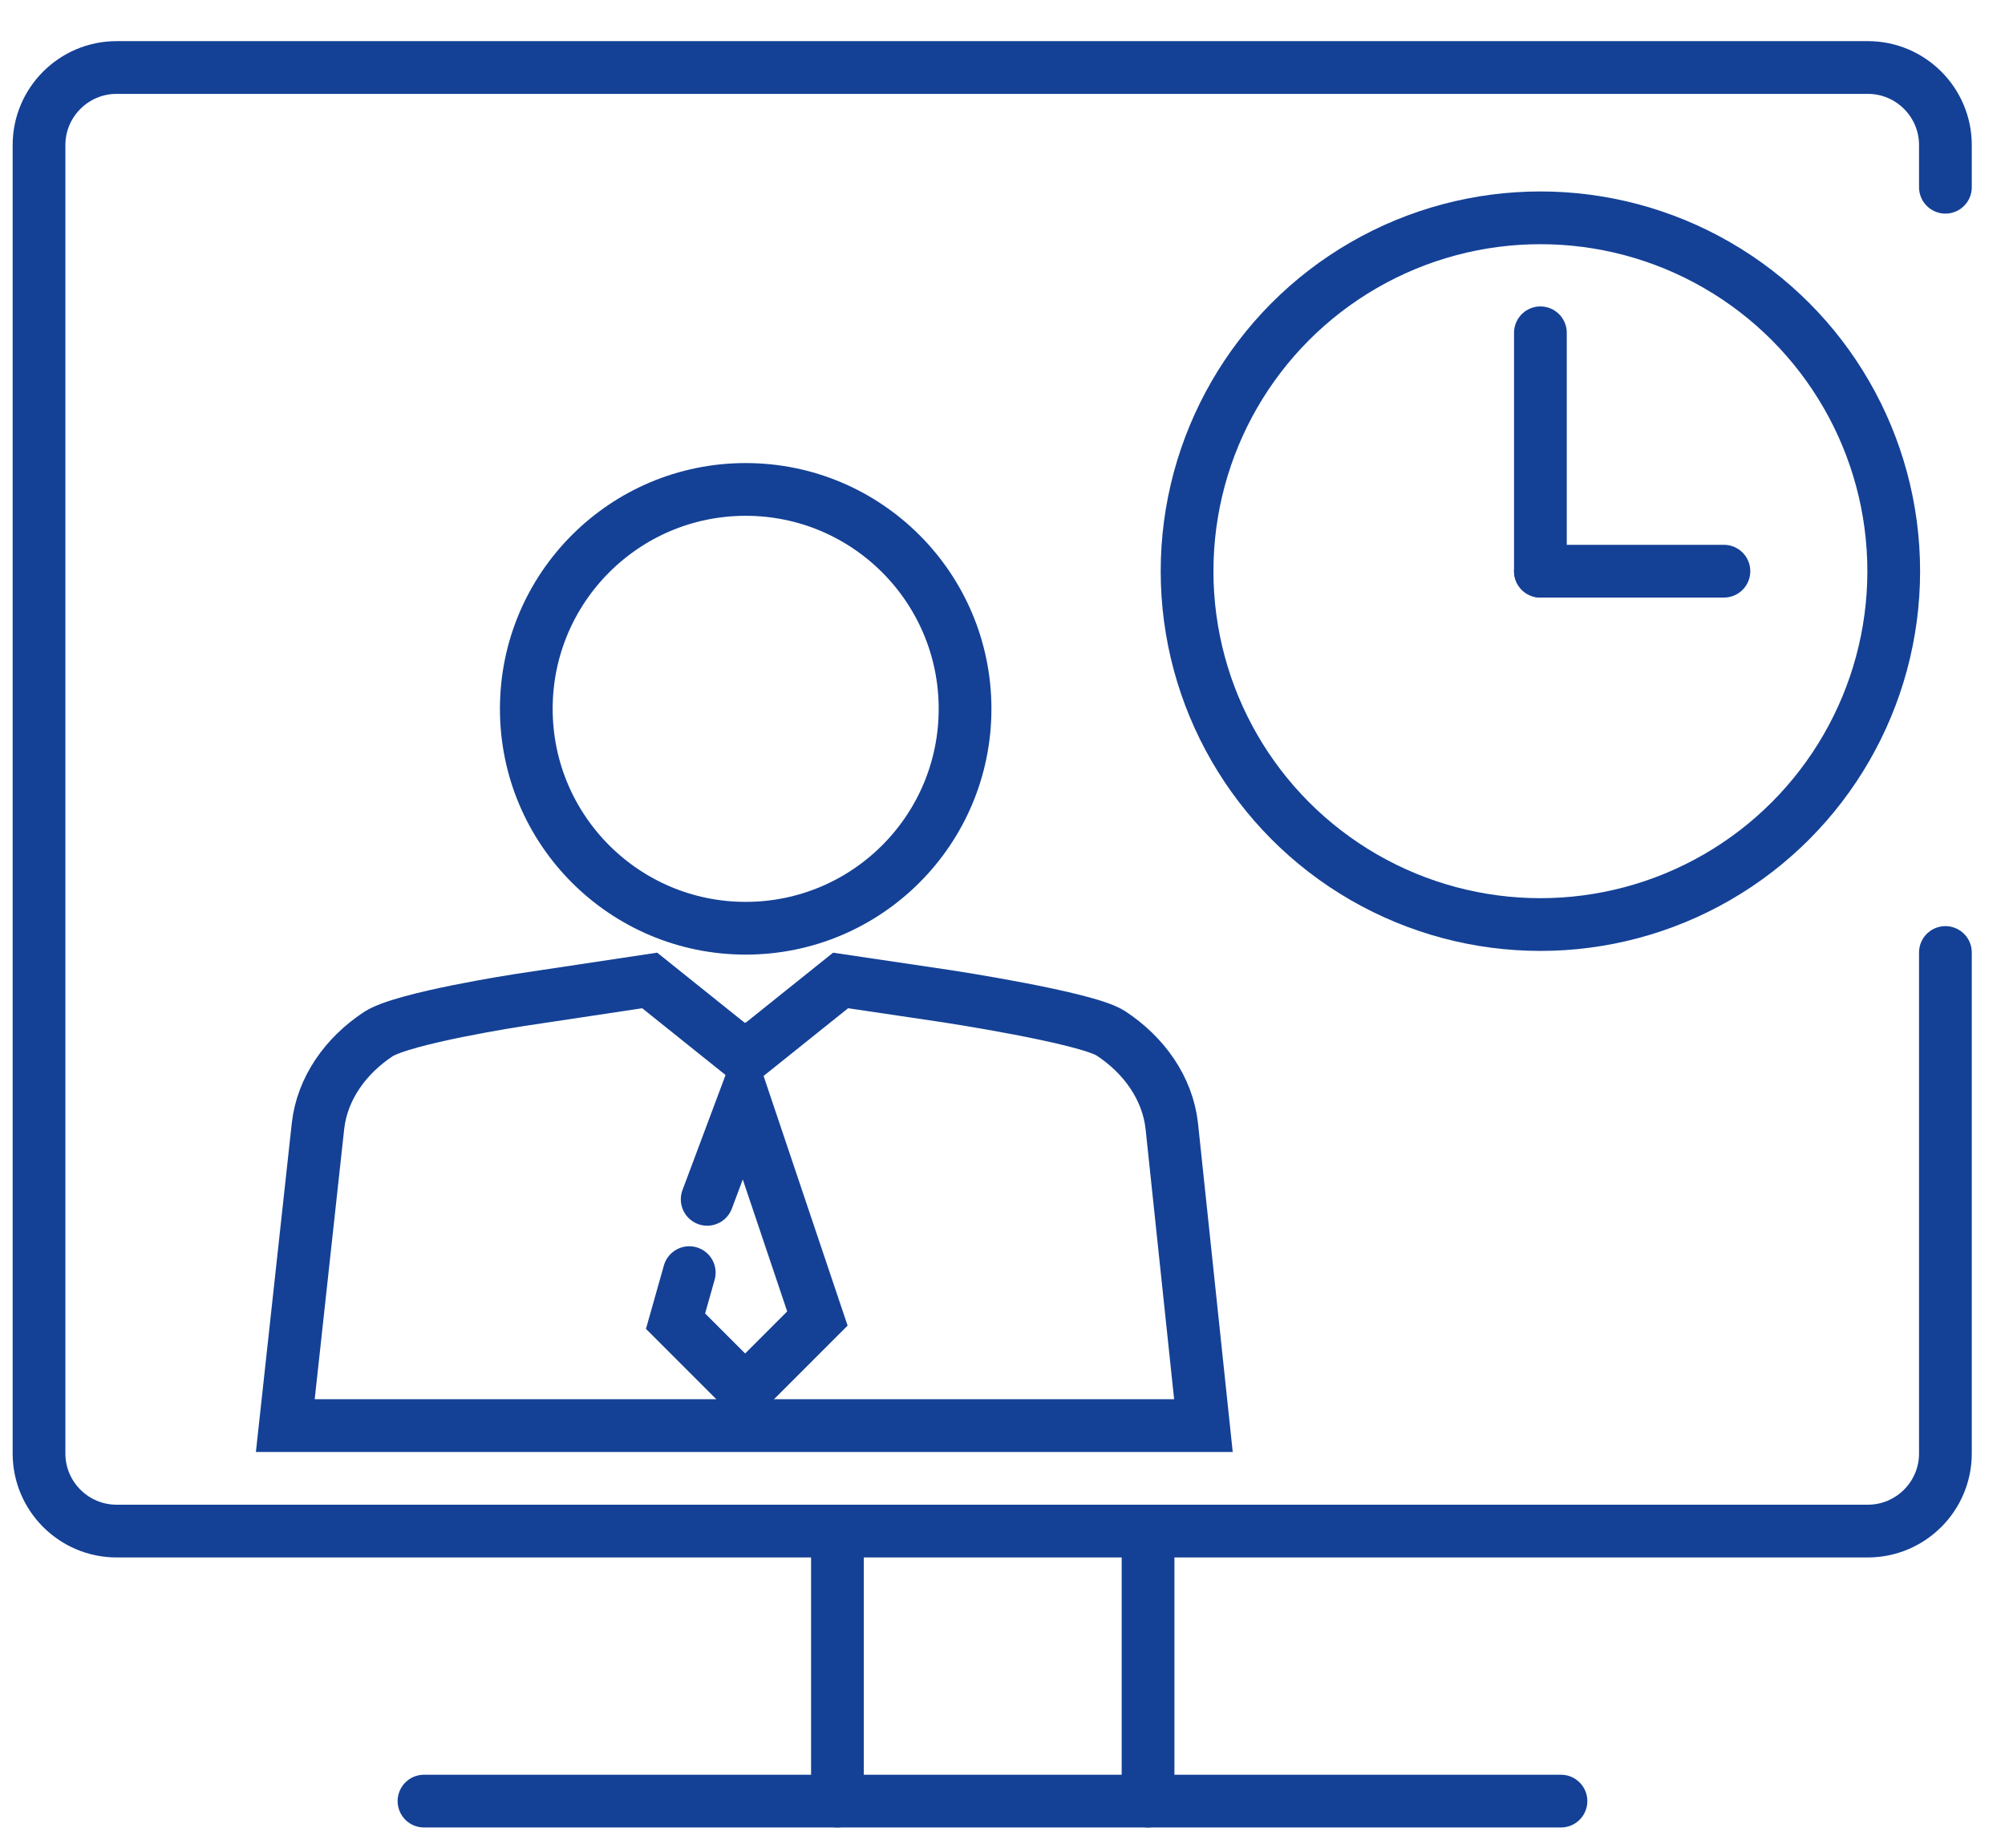
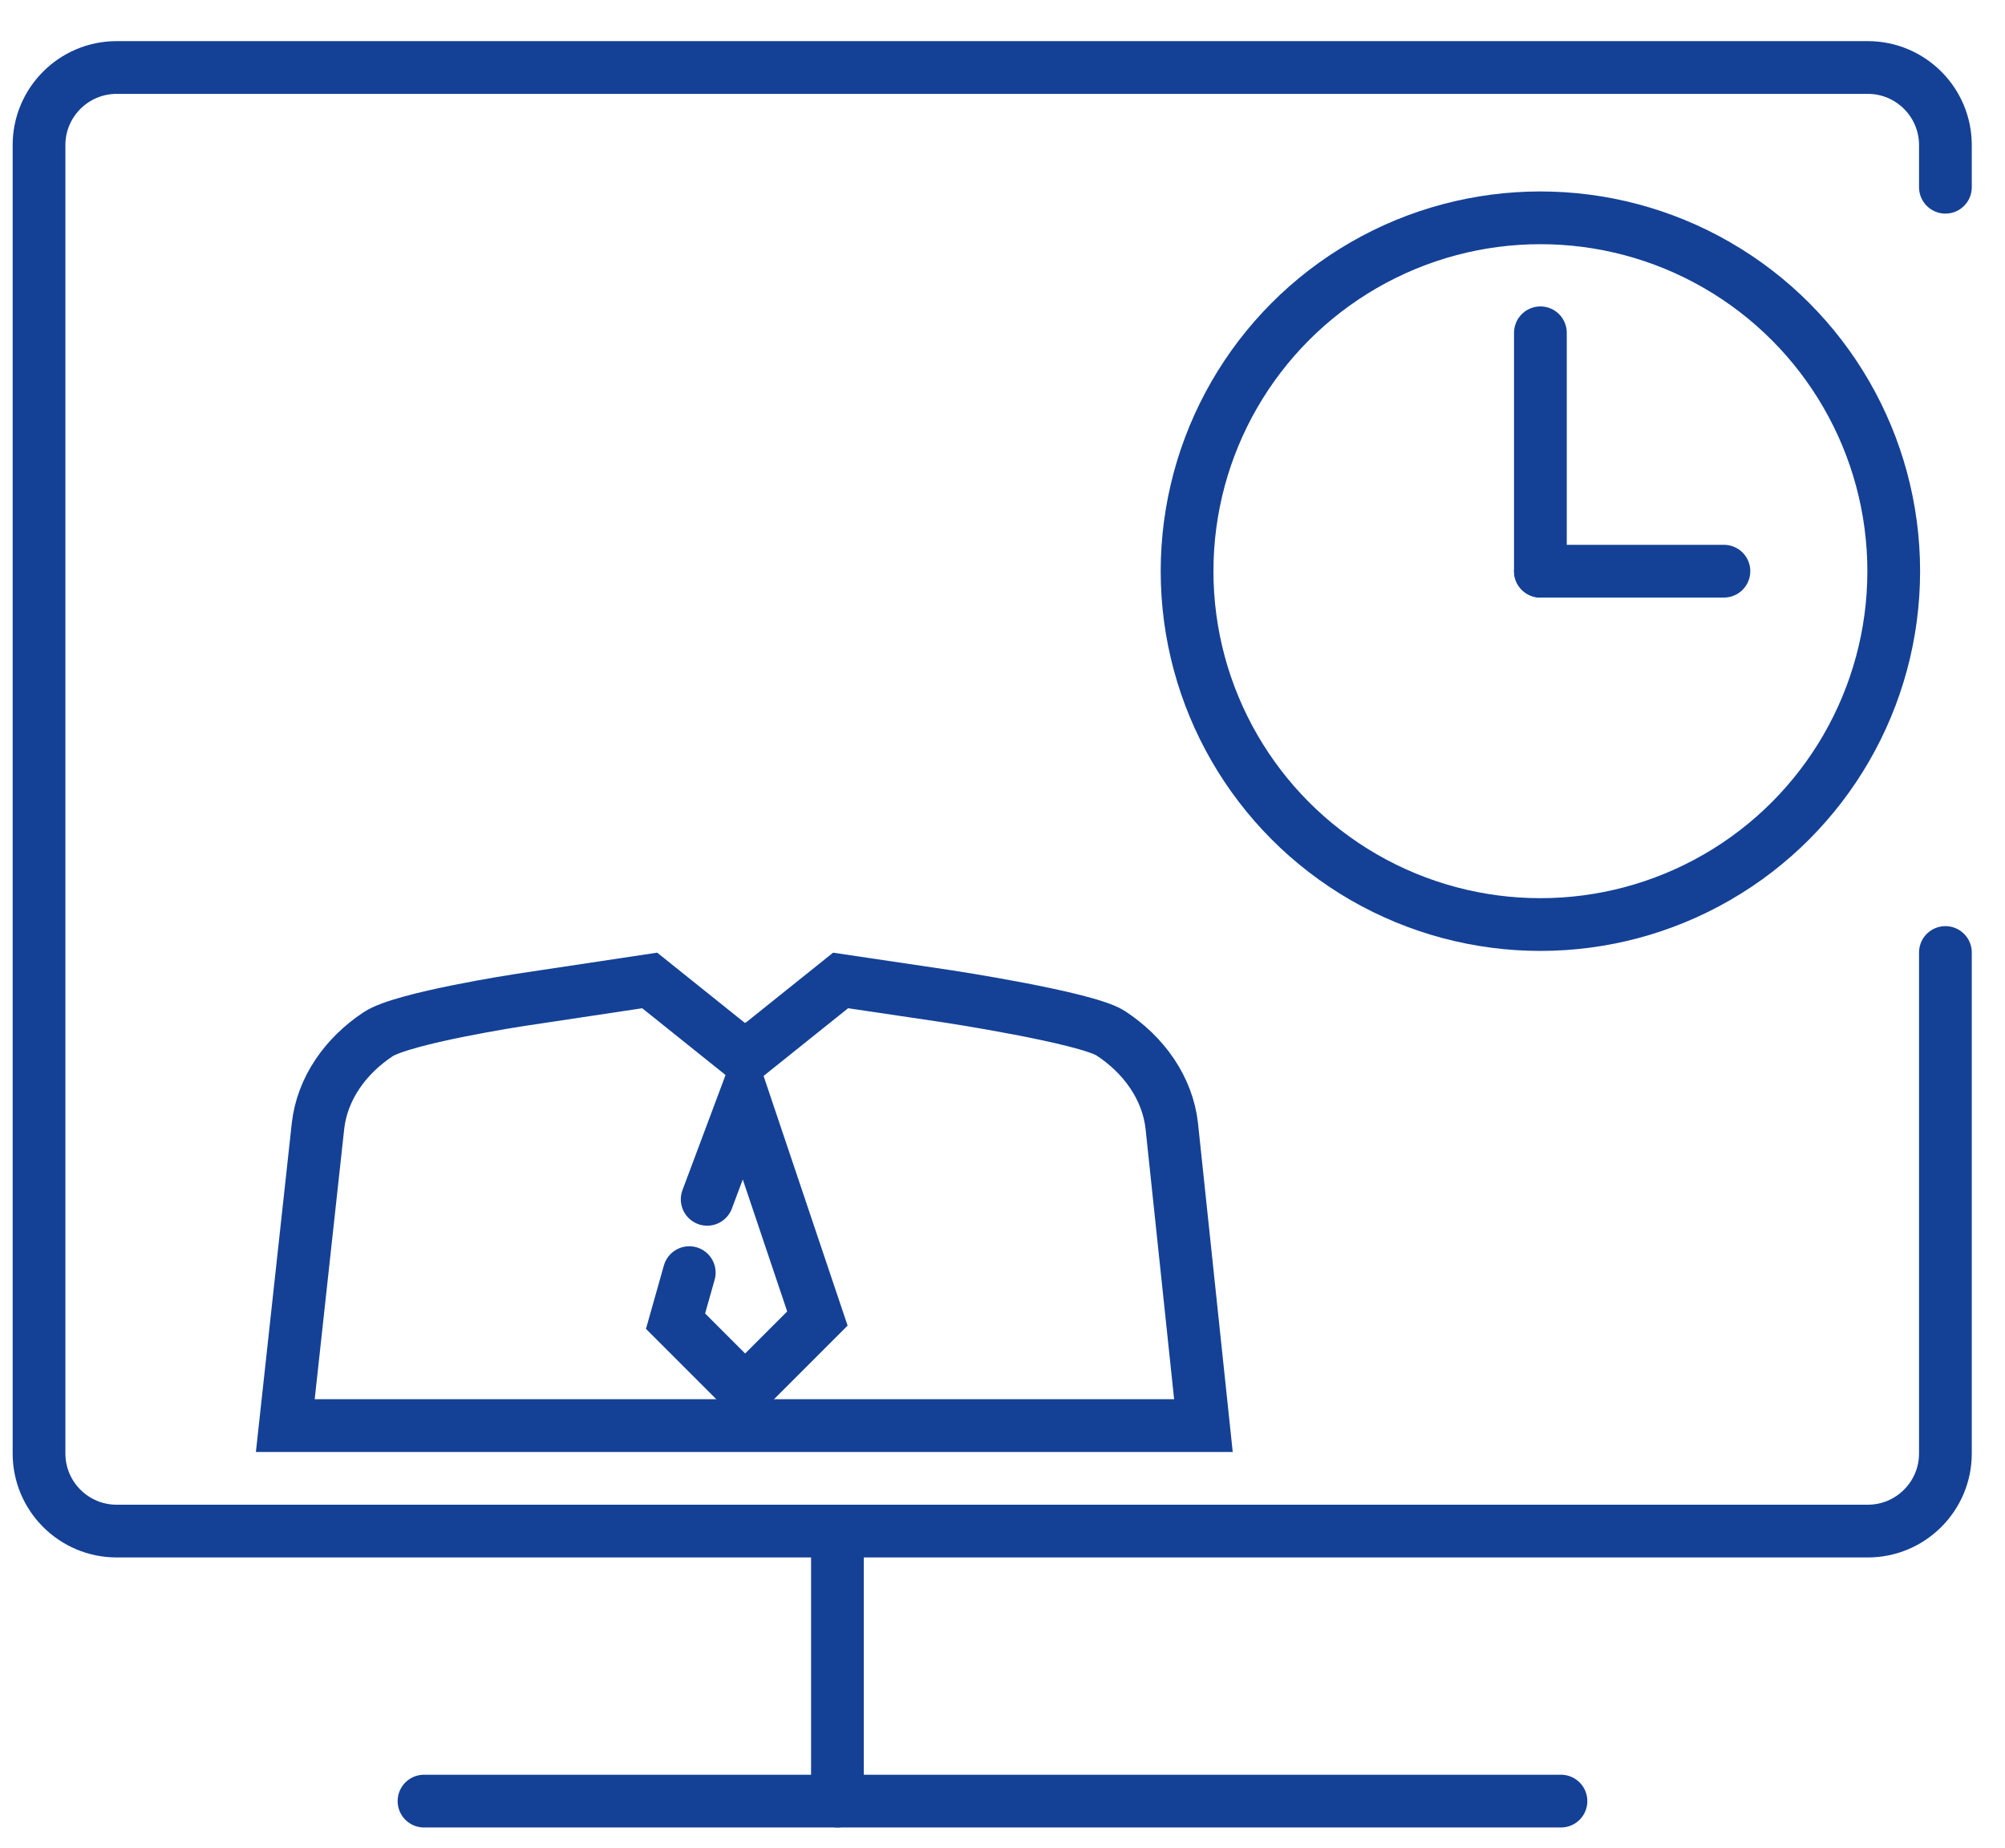
<svg xmlns="http://www.w3.org/2000/svg" version="1.1" id="图层_1" x="0px" y="0px" viewBox="0 0 380.2 350.4" style="enable-background:new 0 0 380.2 350.4;" xml:space="preserve">
  <style type="text/css">
	.st0{fill:none;stroke:#144196;stroke-width:10;stroke-linecap:round;stroke-miterlimit:10;}
</style>
  <path class="st0" d="M368.9,35.5v-8c0-8.1-6.6-14.7-14.7-14.7H22.1c-8.1,0-14.7,6.6-14.7,14.7v248.1c0,8.1,6.6,14.7,14.7,14.7h332.1  c8.1,0,14.7-6.6,14.7-14.7v-95" />
  <g>
    <path class="st0" d="M222.2,213.5c-0.8-7.2-5.3-13.5-11.6-17.6c-4.7-3-31-7-31-7l-20.2-3l-18.1,14.5l-18.1-14.5l-24.6,3.7   c0,0-22.2,3.4-26.9,6.5c-6.2,4.1-10.6,10.3-11.4,17.4l-6.2,56.8h174.1L222.2,213.5z" />
    <polyline class="st0" points="130.7,241.3 128.1,250.5 141.3,263.7 155,250 141.1,208.7 134.1,227.4  " />
-     <circle class="st0" cx="141.4" cy="134.4" r="41.6" />
  </g>
  <line class="st0" x1="80.4" y1="341.5" x2="296" y2="341.5" />
  <g>
    <line class="st0" x1="158.8" y1="290.6" x2="158.8" y2="341.5" />
-     <line class="st0" x1="217.7" y1="290.6" x2="217.7" y2="341.5" />
  </g>
  <circle class="st0" cx="292.1" cy="108.3" r="67" />
  <line class="st0" x1="292.1" y1="108.3" x2="292.1" y2="63.1" />
  <line class="st0" x1="326.9" y1="108.3" x2="292.1" y2="108.3" />
</svg>